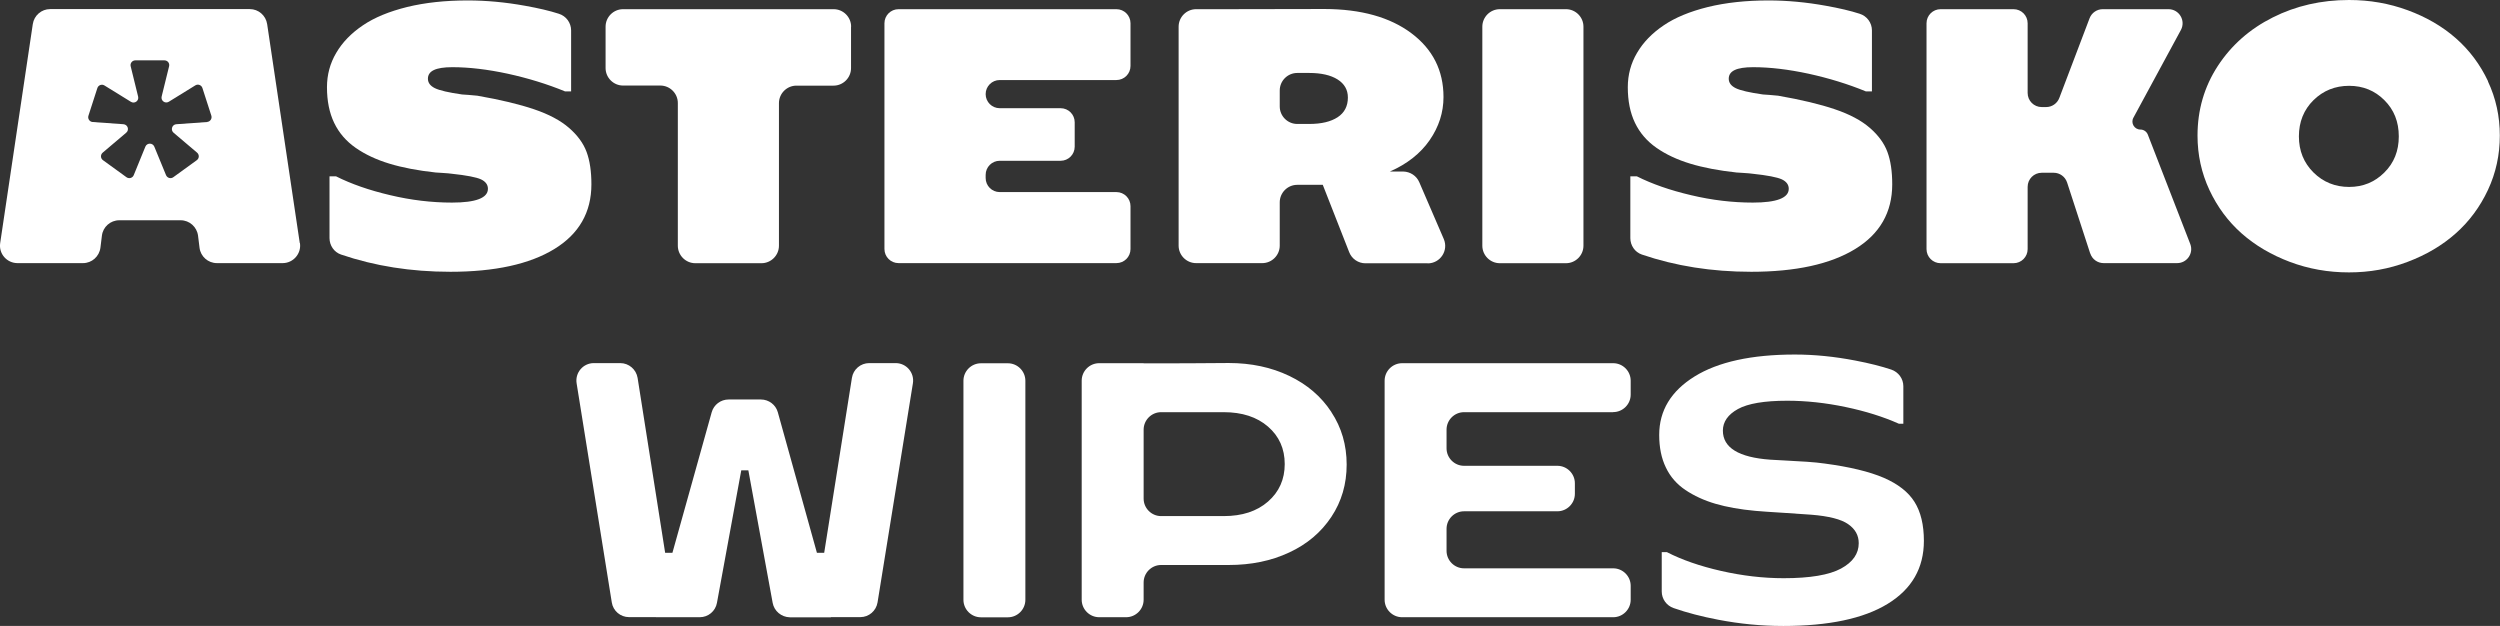
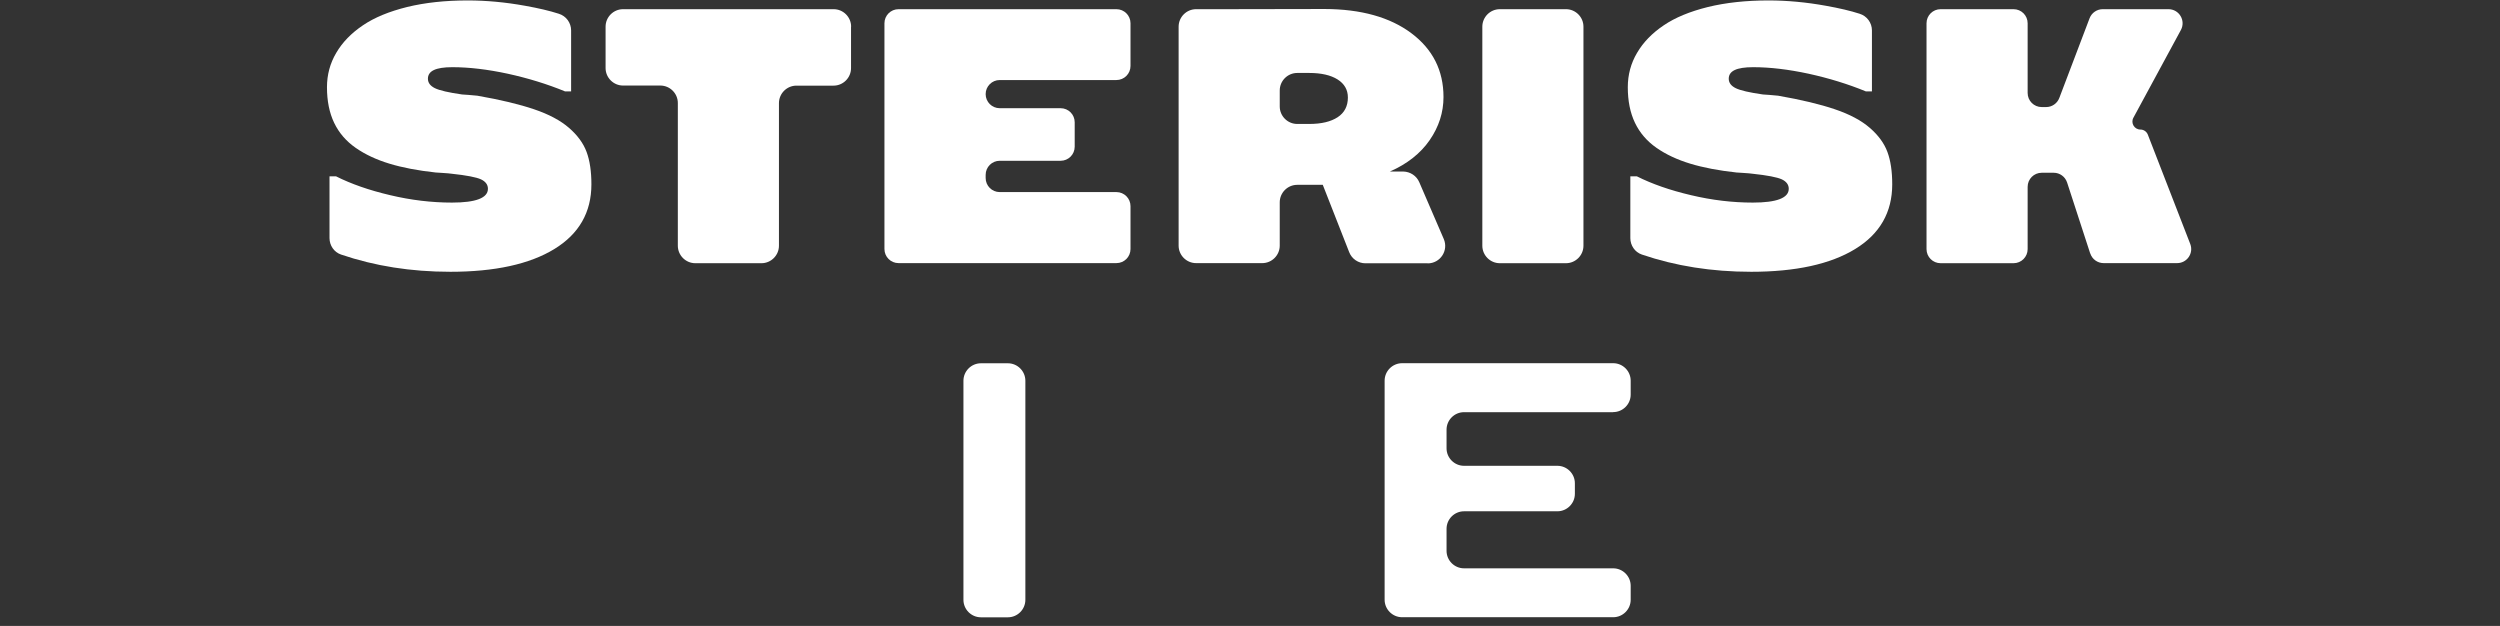
<svg xmlns="http://www.w3.org/2000/svg" id="Layer_2" data-name="Layer 2" viewBox="0 0 285.8 71.56">
  <rect x="0" y="0" width="285.8" height="71.56" fill="#333333" stroke="none" />
  <defs>
    <style>
      .cls-1 {
        fill: #fff;
      }
    </style>
  </defs>
  <g id="Layer_1-2" data-name="Layer 1">
    <g>
      <g>
-         <path class="cls-1" d="M74.99,70.57v-.02h-3.08c-.98,0-1.82-.71-1.97-1.68l-4.02-25.04c-.2-1.22.74-2.32,1.97-2.32h3.02c.98,0,1.82.72,1.98,1.69l3.15,20h.83l4.49-16.07c.24-.86,1.03-1.46,1.93-1.46h3.7c.9,0,1.69.6,1.93,1.46l4.47,16.07h.83l3.17-20c.15-.97.99-1.69,1.98-1.69h3.02c1.23,0,2.17,1.1,1.97,2.32l-4.04,25.04c-.16.97-.99,1.68-1.97,1.68h-3.36v.02h-4.7c-.96-.02-1.79-.71-1.96-1.65l-2.78-15.15h-.81l-2.78,15.15c-.17.95-1,1.64-1.96,1.64h-5Z" />
        <path class="cls-1" d="M110.14,68.57v-25.04c0-1.1.9-2,2-2h3.08c1.1,0,2,.9,2,2v25.04c0,1.1-.9,2-2,2h-3.08c-1.1,0-2-.9-2-2Z" />
-         <path class="cls-1" d="M152.2,47.11c1.17,1.77,1.75,3.77,1.75,6s-.58,4.22-1.75,5.98c-1.17,1.76-2.77,3.12-4.82,4.07-2.05.96-4.35,1.43-6.91,1.43h-7.73c-1.1,0-2,.9-2,2v1.97c0,1.1-.9,2-2,2h-3.08c-1.1,0-2-.9-2-2v-25.04c0-1.1.9-2,2-2h5.08v.02c3.53,0,6.77-.01,9.73-.04,2.56,0,4.86.49,6.91,1.47,2.05.98,3.66,2.36,4.82,4.13ZM139.89,59c2.11,0,3.8-.55,5.07-1.66,1.27-1.11,1.91-2.54,1.91-4.29s-.64-3.18-1.91-4.28c-1.27-1.1-2.96-1.65-5.07-1.65h-7.15c-1.1,0-2,.9-2,2v7.88c0,1.1.9,2,2,2h7.15Z" />
        <path class="cls-1" d="M184.42,47.12h-17.05c-1.1,0-2,.9-2,2v2.13c0,1.1.9,2,2,2h10.67c1.1,0,2,.9,2,2v1.2c0,1.1-.9,2-2,2h-10.67c-1.1,0-2,.9-2,2v2.52c0,1.1.9,2,2,2h17.05c1.1,0,2,.9,2,2v1.59c0,1.1-.9,2-2,2h-24.13c-1.1,0-2-.9-2-2v-25.04c0-1.1.9-2,2-2h24.13c1.1,0,2,.9,2,2v1.59c0,1.1-.9,2-2,2Z" />
-         <path class="cls-1" d="M203.8,71.56c-2.45,0-4.91-.24-7.36-.71-1.88-.36-3.58-.8-5.1-1.33-.82-.28-1.37-1.04-1.37-1.9v-4.5h.59c1.71.88,3.78,1.6,6.2,2.15,2.42.55,4.8.83,7.15.83,3.02,0,5.2-.37,6.55-1.1,1.35-.73,2.03-1.7,2.03-2.9,0-.9-.4-1.62-1.21-2.18-.8-.56-2.21-.92-4.23-1.08-.47-.04-1.5-.11-3.08-.21-1.58-.1-2.68-.17-3.3-.23-1.74-.16-3.26-.43-4.56-.81-1.3-.38-2.44-.91-3.43-1.57-.99-.67-1.74-1.52-2.24-2.58-.51-1.05-.76-2.29-.76-3.72,0-2.78,1.35-5.01,4.04-6.68,2.69-1.67,6.52-2.51,11.47-2.51,2.23,0,4.53.23,6.92.69,1.62.31,2.99.66,4.1,1.03.82.28,1.38,1.04,1.38,1.9v4.29h-.51c-1.77-.79-3.8-1.43-6.09-1.91-2.29-.48-4.52-.72-6.68-.72-2.61,0-4.49.32-5.63.95s-1.72,1.46-1.72,2.47c0,1.95,1.81,3.06,5.42,3.32.34.03.95.06,1.81.1.86.04,1.67.09,2.42.14.75.05,1.41.12,1.98.2,2.87.38,5.13.93,6.76,1.63,1.63.71,2.81,1.62,3.52,2.76.71,1.13,1.07,2.62,1.07,4.45,0,3.11-1.38,5.51-4.14,7.2-2.76,1.69-6.75,2.53-11.97,2.53Z" />
      </g>
      <g>
-         <path class="cls-1" d="M34.27,27.79l-3.73-25.04c-.15-.98-.99-1.71-1.98-1.71H5.73c-.99,0-1.83.73-1.98,1.71L.02,27.79c-.18,1.21.76,2.29,1.98,2.29h7.49c1.01,0,1.86-.76,1.99-1.76l.17-1.38c.12-1,.97-1.76,1.99-1.76h7.01c1.01,0,1.86.76,1.99,1.76l.17,1.38c.12,1,.97,1.76,1.99,1.76h7.51c1.22,0,2.16-1.09,1.98-2.29ZM23.68,13.95l-3.52.25c-.49.03-.69.65-.32.97l2.69,2.28c.27.23.26.65-.03.86l-2.69,1.95c-.29.21-.69.09-.83-.24l-1.34-3.26c-.19-.45-.83-.45-1.02,0l-1.33,3.26c-.13.33-.54.45-.83.24l-2.69-1.95c-.29-.21-.3-.63-.03-.86l2.69-2.28c.38-.32.18-.93-.32-.97l-3.52-.25c-.35-.03-.59-.38-.48-.72l1.02-3.16c.11-.34.51-.49.81-.3l3.03,1.87c.42.26.94-.12.82-.6l-.85-3.46c-.09-.35.18-.68.53-.68h3.33c.36,0,.62.33.53.68l-.85,3.45c-.12.48.4.86.82.6l3.03-1.87c.3-.19.7-.04.81.3l1.02,3.16c.11.34-.13.69-.48.72Z" />
        <path class="cls-1" d="M51.47,31.07c-4.48,0-8.64-.66-12.48-1.97-.8-.27-1.32-1.04-1.32-1.88v-7.06h.75c1.73.87,3.79,1.59,6.18,2.15,2.39.57,4.75.85,7.07.85,2.74,0,4.11-.53,4.11-1.58,0-.47-.27-.83-.8-1.08-.53-.24-1.65-.46-3.35-.64-.2-.03-.54-.06-1.03-.09-.49-.03-.75-.05-.79-.05-2.04-.22-3.81-.56-5.29-1.01-1.48-.45-2.77-1.05-3.86-1.81-1.09-.76-1.91-1.71-2.46-2.86-.55-1.15-.82-2.5-.82-4.07,0-1.42.35-2.73,1.06-3.93.7-1.2,1.72-2.25,3.04-3.14,1.32-.9,3.01-1.59,5.06-2.1,2.05-.5,4.36-.75,6.93-.75,2.11,0,4.3.2,6.56.61,1.51.27,2.8.57,3.85.91.84.26,1.41,1.03,1.41,1.91v6.97h-.69c-2.04-.84-4.22-1.51-6.54-2.02-2.32-.5-4.43-.75-6.35-.75s-2.79.44-2.79,1.32c0,.46.27.82.8,1.08s1.57.5,3.11.72c.05,0,.3.02.74.05.44.03.77.06,1,.09,2.64.46,4.8.98,6.48,1.55,1.69.57,3.02,1.28,3.99,2.12.97.84,1.65,1.76,2.02,2.76.37,1,.55,2.23.55,3.7,0,3.2-1.41,5.67-4.24,7.4-2.83,1.73-6.8,2.6-11.91,2.6Z" />
        <path class="cls-1" d="M97.29,3.05v4.74c0,1.1-.9,2-2,2h-4.24c-1.1,0-2,.9-2,2v16.3c0,1.1-.9,2-2,2h-7.56c-1.1,0-2-.9-2-2V11.78c0-1.1-.9-2-2-2h-4.26c-1.1,0-2-.9-2-2V3.05c0-1.1.9-2,2-2h24.07c1.1,0,2,.9,2,2Z" />
        <path class="cls-1" d="M127.63,9.15h-13.34c-.89,0-1.61.72-1.61,1.61h0c0,.89.72,1.61,1.61,1.61h6.96c.89,0,1.61.72,1.61,1.61v2.79c0,.89-.72,1.61-1.61,1.61h-6.96c-.89,0-1.61.72-1.61,1.61v.36c0,.89.72,1.61,1.61,1.61h13.34c.89,0,1.61.72,1.61,1.61v4.9c0,.89-.72,1.61-1.61,1.61h-24.91c-.89,0-1.61-.72-1.61-1.61V2.66c0-.89.72-1.61,1.61-1.61h24.91c.89,0,1.61.72,1.61,1.61v4.88c0,.89-.72,1.61-1.61,1.61Z" />
        <path class="cls-1" d="M163.22,30.1h-7.12c-.82,0-1.56-.5-1.86-1.27l-3.02-7.7h-2.92c-1.1,0-2,.9-2,2v4.95c0,1.1-.9,2-2,2h-7.56c-1.1,0-2-.9-2-2V3.05c0-1.1.9-2,2-2h3.83l10.85-.02c4.18.01,7.49.94,9.93,2.77,2.44,1.83,3.67,4.26,3.67,7.29,0,1.77-.53,3.41-1.58,4.93-1.05,1.52-2.57,2.72-4.55,3.59h1.54c.79.02,1.51.49,1.82,1.22l2.8,6.49c.57,1.32-.4,2.79-1.84,2.79ZM146.3,12.17c0,1.1.9,2,2,2h1.38c1.38,0,2.46-.26,3.24-.77.78-.51,1.17-1.27,1.17-2.25,0-.88-.39-1.57-1.18-2.07-.78-.49-1.86-.74-3.23-.74h-1.38c-1.1,0-2,.9-2,2v1.83Z" />
        <path class="cls-1" d="M169.46,28.08V3.05c0-1.1.9-2,2-2h7.56c1.1,0,2,.9,2,2v25.04c0,1.1-.9,2-2,2h-7.56c-1.1,0-2-.9-2-2Z" />
        <path class="cls-1" d="M200.18,31.07c-4.48,0-8.64-.66-12.48-1.97-.8-.27-1.32-1.04-1.32-1.88v-7.06h.75c1.73.87,3.79,1.59,6.18,2.15,2.39.57,4.75.85,7.07.85,2.74,0,4.11-.53,4.11-1.58,0-.47-.27-.83-.8-1.08-.53-.24-1.65-.46-3.35-.64-.2-.03-.54-.06-1.03-.09-.49-.03-.75-.05-.79-.05-2.04-.22-3.81-.56-5.29-1.01-1.48-.45-2.77-1.05-3.86-1.81-1.09-.76-1.91-1.71-2.46-2.86-.55-1.15-.82-2.5-.82-4.07,0-1.42.35-2.73,1.06-3.93.7-1.2,1.72-2.25,3.04-3.14,1.32-.9,3.01-1.59,5.06-2.1,2.05-.5,4.36-.75,6.93-.75,2.11,0,4.3.2,6.56.61,1.51.27,2.8.57,3.85.91.84.26,1.41,1.03,1.41,1.91v6.97h-.69c-2.04-.84-4.22-1.51-6.54-2.02-2.32-.5-4.43-.75-6.35-.75s-2.79.44-2.79,1.32c0,.46.27.82.8,1.08s1.57.5,3.11.72c.05,0,.3.02.74.05.44.03.77.06,1,.09,2.64.46,4.8.98,6.48,1.55,1.69.57,3.02,1.28,3.99,2.12.97.84,1.65,1.76,2.02,2.76.37,1,.55,2.23.55,3.7,0,3.2-1.41,5.67-4.24,7.4-2.83,1.73-6.8,2.6-11.91,2.6Z" />
        <path class="cls-1" d="M238.95,28.97l-2.64-8.11c-.22-.66-.83-1.11-1.53-1.11h-1.37c-.89,0-1.61.72-1.61,1.61v7.12c0,.89-.72,1.61-1.61,1.61h-8.34c-.89,0-1.61-.72-1.61-1.61V2.66c0-.89.72-1.61,1.61-1.61h8.34c.89,0,1.61.72,1.61,1.61v7.97c0,.89.72,1.61,1.61,1.61h.5c.67,0,1.27-.41,1.51-1.04l3.46-9.11c.24-.63.84-1.04,1.51-1.04h7.51c1.22,0,2,1.3,1.42,2.38l-5.43,10.03c-.33.61.11,1.35.8,1.35h0c.38,0,.71.23.85.58l4.85,12.5c.41,1.06-.37,2.19-1.5,2.19h-8.4c-.7,0-1.32-.45-1.53-1.11Z" />
-         <path class="cls-1" d="M284.44,9.3c-.91-1.93-2.14-3.57-3.69-4.93-1.55-1.36-3.38-2.42-5.5-3.2-2.12-.78-4.35-1.17-6.71-1.17-3.16,0-6.07.66-8.71,1.99-2.64,1.32-4.74,3.18-6.29,5.55-1.55,2.38-2.32,5.03-2.32,7.96,0,2.2.45,4.27,1.36,6.22.91,1.94,2.14,3.6,3.69,4.97,1.55,1.37,3.39,2.45,5.51,3.25,2.13.8,4.38,1.2,6.75,1.2s4.58-.4,6.7-1.2c2.12-.8,3.96-1.88,5.5-3.25,1.55-1.37,2.78-3.03,3.69-4.97.91-1.94,1.36-4.02,1.36-6.22s-.45-4.27-1.36-6.2ZM272.58,19.72c-1.1,1.1-2.44,1.65-4.03,1.65s-2.96-.55-4.07-1.65c-1.11-1.1-1.67-2.48-1.67-4.13s.56-3.05,1.67-4.14c1.11-1.09,2.47-1.64,4.07-1.64s2.94.55,4.03,1.64c1.1,1.09,1.65,2.47,1.65,4.14s-.55,3.04-1.65,4.13Z" />
      </g>
    </g>
  </g>
</svg>